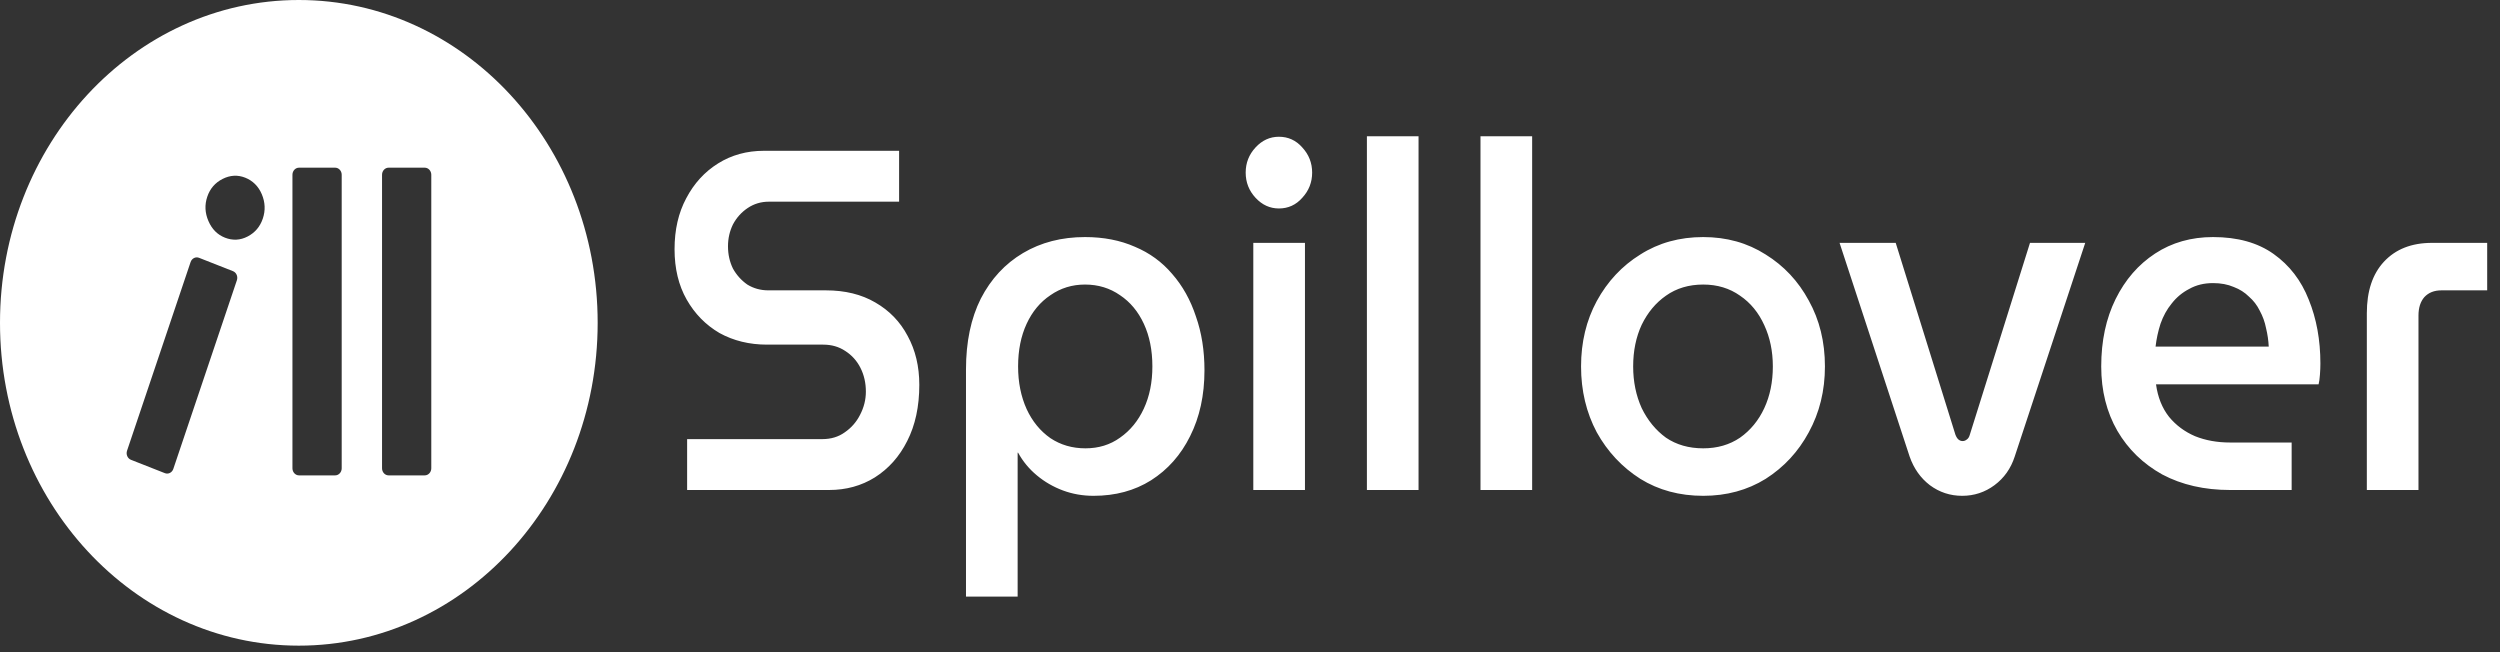
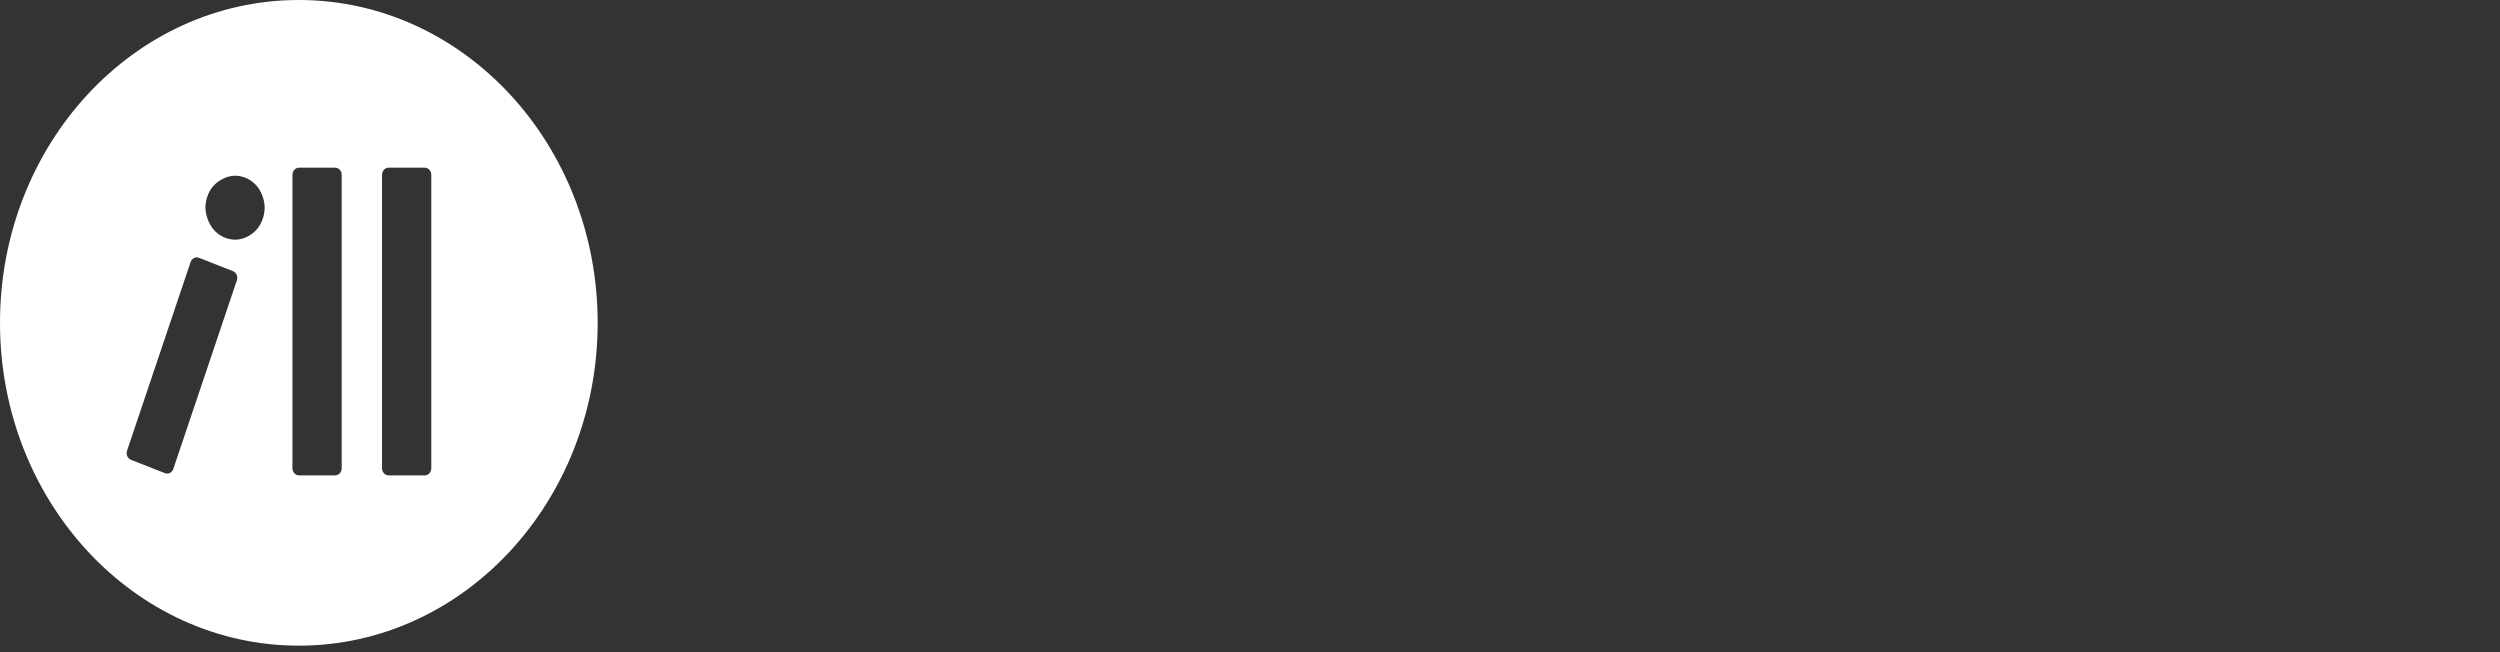
<svg xmlns="http://www.w3.org/2000/svg" width="184" height="48" viewBox="0 0 184 48" fill="none">
  <rect x="0" y="0" width="184" height="48" fill="#333333" stroke="none" />
  <path fill-rule="evenodd" clip-rule="evenodd" d="M43.988 23.76C43.988 36.882 34.141 47.52 21.994 47.52C9.847 47.52 0 36.882 0 23.76C0 10.638 9.847 0 21.994 0C34.141 0 43.988 10.638 43.988 23.76ZM16.556 17.492C16.004 17.275 15.599 16.868 15.341 16.27C15.082 15.673 15.054 15.076 15.255 14.48C15.456 13.883 15.833 13.446 16.386 13.168C16.939 12.889 17.492 12.859 18.044 13.076C18.596 13.293 19.023 13.709 19.272 14.303C19.52 14.896 19.544 15.491 19.343 16.087C19.142 16.683 18.769 17.123 18.227 17.405C17.683 17.687 17.125 17.716 16.556 17.492ZM14.648 18.974L17.146 19.957C17.397 20.056 17.526 20.355 17.435 20.626L12.756 34.512C12.665 34.783 12.388 34.923 12.137 34.825L9.639 33.842C9.388 33.744 9.258 33.444 9.35 33.173L14.028 19.287C14.12 19.016 14.397 18.876 14.648 18.974ZM22.007 34.988C21.74 34.988 21.524 34.754 21.524 34.466V12.863C21.524 12.575 21.74 12.341 22.007 12.341H24.666C24.933 12.341 25.149 12.575 25.149 12.863V34.466C25.149 34.754 24.933 34.988 24.666 34.988H22.007ZM28.118 34.466C28.118 34.754 28.334 34.988 28.601 34.988H31.26C31.527 34.988 31.743 34.754 31.743 34.466V12.863C31.743 12.575 31.527 12.341 31.26 12.341H28.601C28.334 12.341 28.118 12.575 28.118 12.863V34.466Z" fill="white" />
-   <path d="M50.572 36.064V32.319H60.521C61.16 32.319 61.711 32.153 62.174 31.82C62.659 31.487 63.033 31.059 63.298 30.536C63.584 29.989 63.728 29.419 63.728 28.824C63.728 28.182 63.595 27.6 63.331 27.077C63.067 26.554 62.692 26.138 62.207 25.829C61.744 25.52 61.205 25.365 60.587 25.365H56.456C55.156 25.365 53.988 25.08 52.952 24.509C51.938 23.915 51.134 23.094 50.539 22.048C49.944 21.002 49.647 19.766 49.647 18.339C49.647 16.913 49.933 15.664 50.506 14.594C51.079 13.501 51.861 12.645 52.853 12.027C53.844 11.408 54.968 11.099 56.224 11.099H66.174V14.844H56.588C56.015 14.844 55.497 14.998 55.034 15.308C54.572 15.617 54.208 16.021 53.944 16.52C53.701 17.02 53.58 17.555 53.58 18.125C53.58 18.72 53.701 19.266 53.944 19.766C54.208 20.241 54.561 20.634 55.001 20.943C55.464 21.228 55.982 21.37 56.555 21.37H60.786C62.196 21.37 63.408 21.668 64.422 22.262C65.457 22.857 66.251 23.677 66.802 24.723C67.375 25.769 67.661 26.97 67.661 28.325C67.661 29.918 67.364 31.297 66.769 32.462C66.196 33.603 65.402 34.495 64.389 35.137C63.397 35.755 62.273 36.064 61.017 36.064H50.572ZM79.857 17.448C81.223 17.448 82.446 17.685 83.526 18.161C84.606 18.613 85.52 19.278 86.269 20.158C87.04 21.038 87.624 22.084 88.021 23.296C88.44 24.485 88.649 25.805 88.649 27.255C88.649 29.086 88.297 30.703 87.591 32.105C86.908 33.484 85.95 34.566 84.716 35.351C83.504 36.112 82.093 36.492 80.485 36.492C79.691 36.492 78.942 36.361 78.237 36.1C77.532 35.838 76.893 35.47 76.32 34.994C75.747 34.519 75.284 33.96 74.932 33.318H74.898V43.91H71.097V27.184C71.097 25.163 71.461 23.427 72.188 21.977C72.937 20.526 73.973 19.409 75.295 18.624C76.617 17.84 78.138 17.448 79.857 17.448ZM79.857 20.943C78.909 20.943 78.061 21.204 77.311 21.727C76.562 22.227 75.978 22.928 75.56 23.831C75.141 24.735 74.932 25.781 74.932 26.97C74.932 28.135 75.141 29.181 75.56 30.108C75.978 31.012 76.562 31.725 77.311 32.248C78.061 32.747 78.92 32.997 79.89 32.997C80.859 32.997 81.708 32.736 82.435 32.212C83.184 31.689 83.768 30.976 84.187 30.073C84.606 29.169 84.815 28.135 84.815 26.97C84.815 25.781 84.606 24.735 84.187 23.831C83.768 22.928 83.184 22.227 82.435 21.727C81.686 21.204 80.826 20.943 79.857 20.943ZM92.243 36.064V17.875H96.045V36.064H92.243ZM94.128 15.343C93.466 15.343 92.894 15.082 92.409 14.559C91.924 14.036 91.682 13.417 91.682 12.704C91.682 11.991 91.924 11.373 92.409 10.85C92.894 10.326 93.466 10.065 94.128 10.065C94.811 10.065 95.384 10.326 95.846 10.85C96.331 11.373 96.574 11.991 96.574 12.704C96.574 13.417 96.331 14.036 95.846 14.559C95.384 15.082 94.811 15.343 94.128 15.343ZM100.604 36.064V10.029H104.405V36.064H100.604ZM108.964 36.064V10.029H112.766V36.064H108.964ZM125.357 36.492C123.616 36.492 122.074 36.076 120.73 35.244C119.385 34.388 118.317 33.247 117.523 31.82C116.752 30.37 116.366 28.753 116.366 26.97C116.366 25.187 116.752 23.582 117.523 22.155C118.317 20.705 119.385 19.564 120.73 18.731C122.074 17.875 123.616 17.448 125.357 17.448C127.076 17.448 128.608 17.875 129.952 18.731C131.296 19.564 132.354 20.693 133.125 22.119C133.918 23.546 134.315 25.163 134.315 26.97C134.315 28.753 133.918 30.37 133.125 31.82C132.354 33.247 131.296 34.388 129.952 35.244C128.608 36.076 127.076 36.492 125.357 36.492ZM125.357 32.997C126.393 32.997 127.296 32.736 128.068 32.212C128.839 31.666 129.434 30.94 129.853 30.037C130.271 29.133 130.481 28.111 130.481 26.97C130.481 25.852 130.271 24.842 129.853 23.938C129.434 23.011 128.839 22.286 128.068 21.763C127.296 21.216 126.393 20.943 125.357 20.943C124.299 20.943 123.385 21.216 122.614 21.763C121.864 22.286 121.269 22.999 120.829 23.903C120.41 24.806 120.201 25.829 120.201 26.97C120.201 28.087 120.41 29.11 120.829 30.037C121.269 30.94 121.864 31.666 122.614 32.212C123.385 32.736 124.299 32.997 125.357 32.997ZM144.416 36.492C143.534 36.492 142.741 36.231 142.036 35.708C141.353 35.184 140.857 34.483 140.549 33.603L135.392 17.875H139.524L143.92 31.998C143.986 32.165 144.063 32.284 144.151 32.355C144.24 32.426 144.339 32.462 144.449 32.462C144.559 32.462 144.658 32.426 144.746 32.355C144.857 32.284 144.934 32.165 144.978 31.998L149.407 17.875H153.473L148.283 33.603C147.997 34.483 147.501 35.184 146.796 35.708C146.091 36.231 145.297 36.492 144.416 36.492ZM164.137 36.064C162.242 36.064 160.578 35.684 159.145 34.923C157.735 34.138 156.633 33.068 155.84 31.713C155.047 30.334 154.65 28.753 154.65 26.97C154.65 25.091 155.003 23.439 155.708 22.012C156.413 20.586 157.383 19.468 158.617 18.66C159.851 17.852 161.272 17.448 162.881 17.448C164.688 17.448 166.175 17.863 167.343 18.696C168.511 19.528 169.37 20.645 169.921 22.048C170.494 23.451 170.781 25.02 170.781 26.756C170.781 26.994 170.77 27.267 170.748 27.576C170.725 27.885 170.692 28.123 170.648 28.289H158.683C158.815 29.24 159.134 30.037 159.641 30.679C160.148 31.297 160.787 31.773 161.558 32.105C162.33 32.415 163.189 32.569 164.137 32.569H168.665V36.064H164.137ZM158.65 25.508H166.979C166.957 25.056 166.891 24.604 166.781 24.152C166.693 23.701 166.539 23.273 166.318 22.868C166.12 22.464 165.855 22.119 165.525 21.834C165.216 21.525 164.842 21.287 164.401 21.121C163.96 20.931 163.454 20.836 162.881 20.836C162.219 20.836 161.636 20.978 161.129 21.264C160.622 21.525 160.192 21.882 159.84 22.334C159.487 22.761 159.212 23.261 159.013 23.831C158.837 24.378 158.716 24.937 158.65 25.508ZM174.199 36.064V23.047C174.199 21.43 174.617 20.17 175.455 19.266C176.314 18.339 177.493 17.875 178.992 17.875H183.057V21.37H179.686C179.157 21.37 178.738 21.537 178.43 21.87C178.143 22.203 178 22.654 178 23.225V36.064H174.199Z" fill="white" />
</svg>